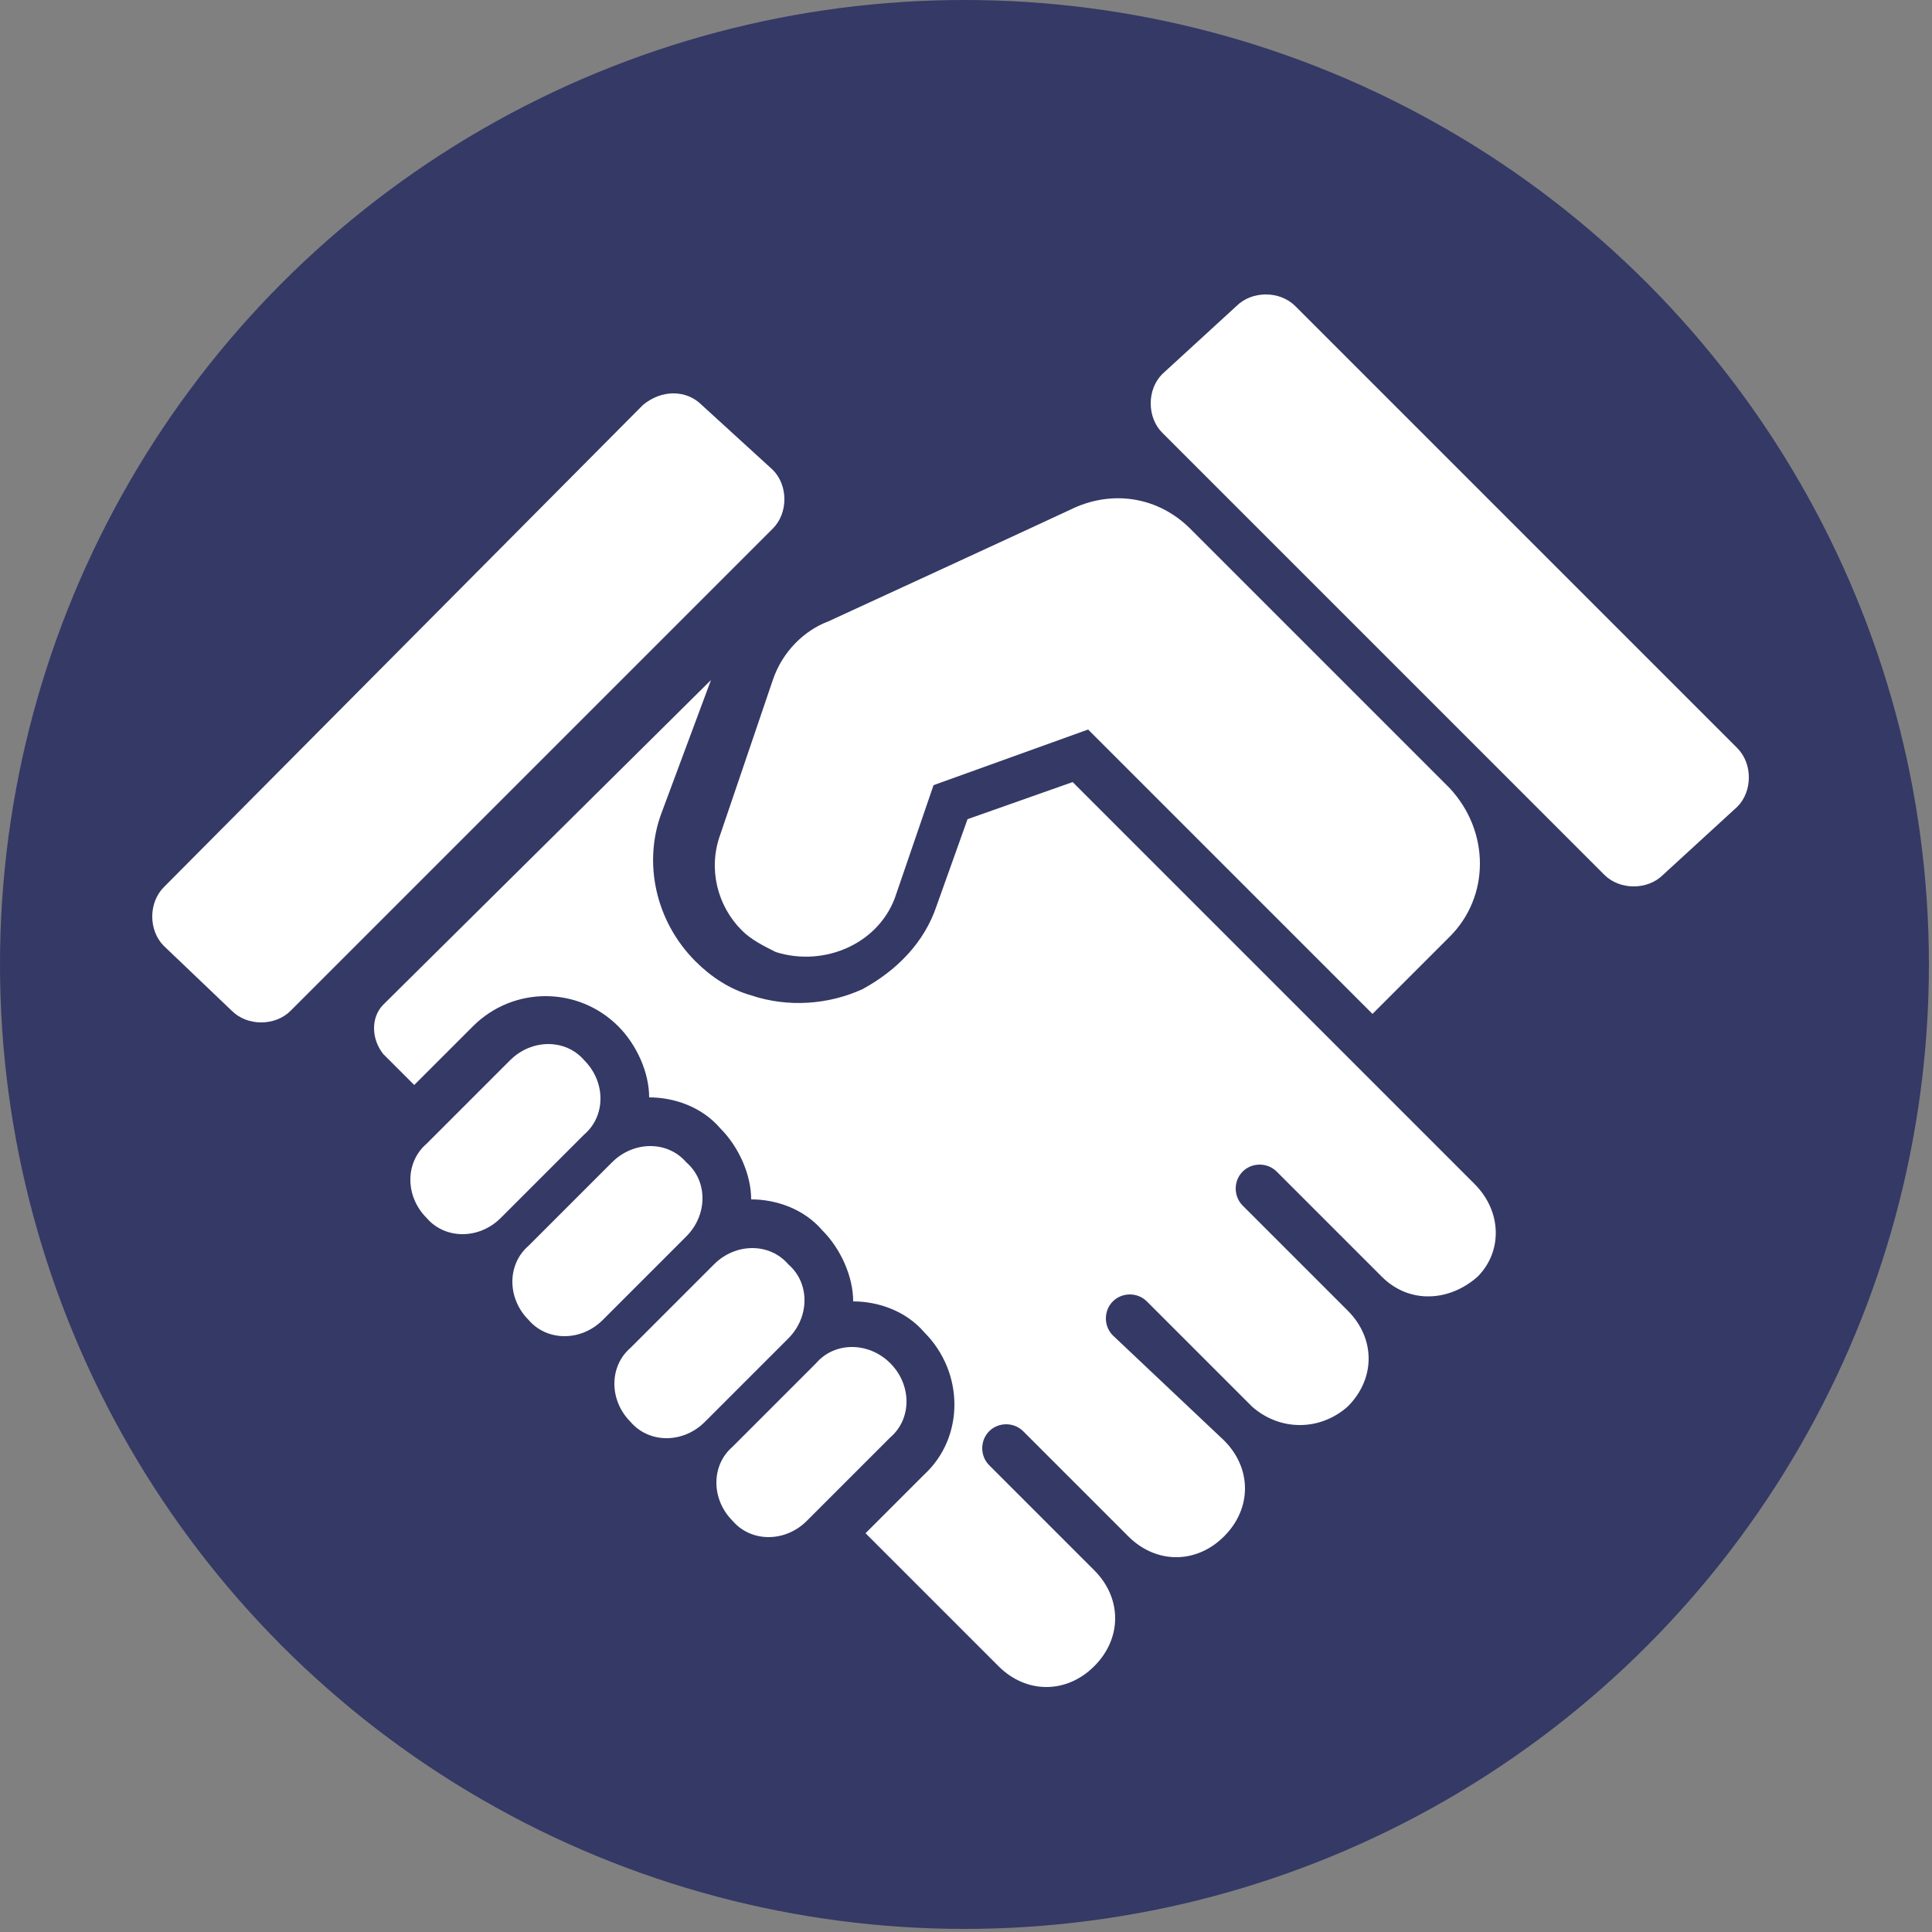
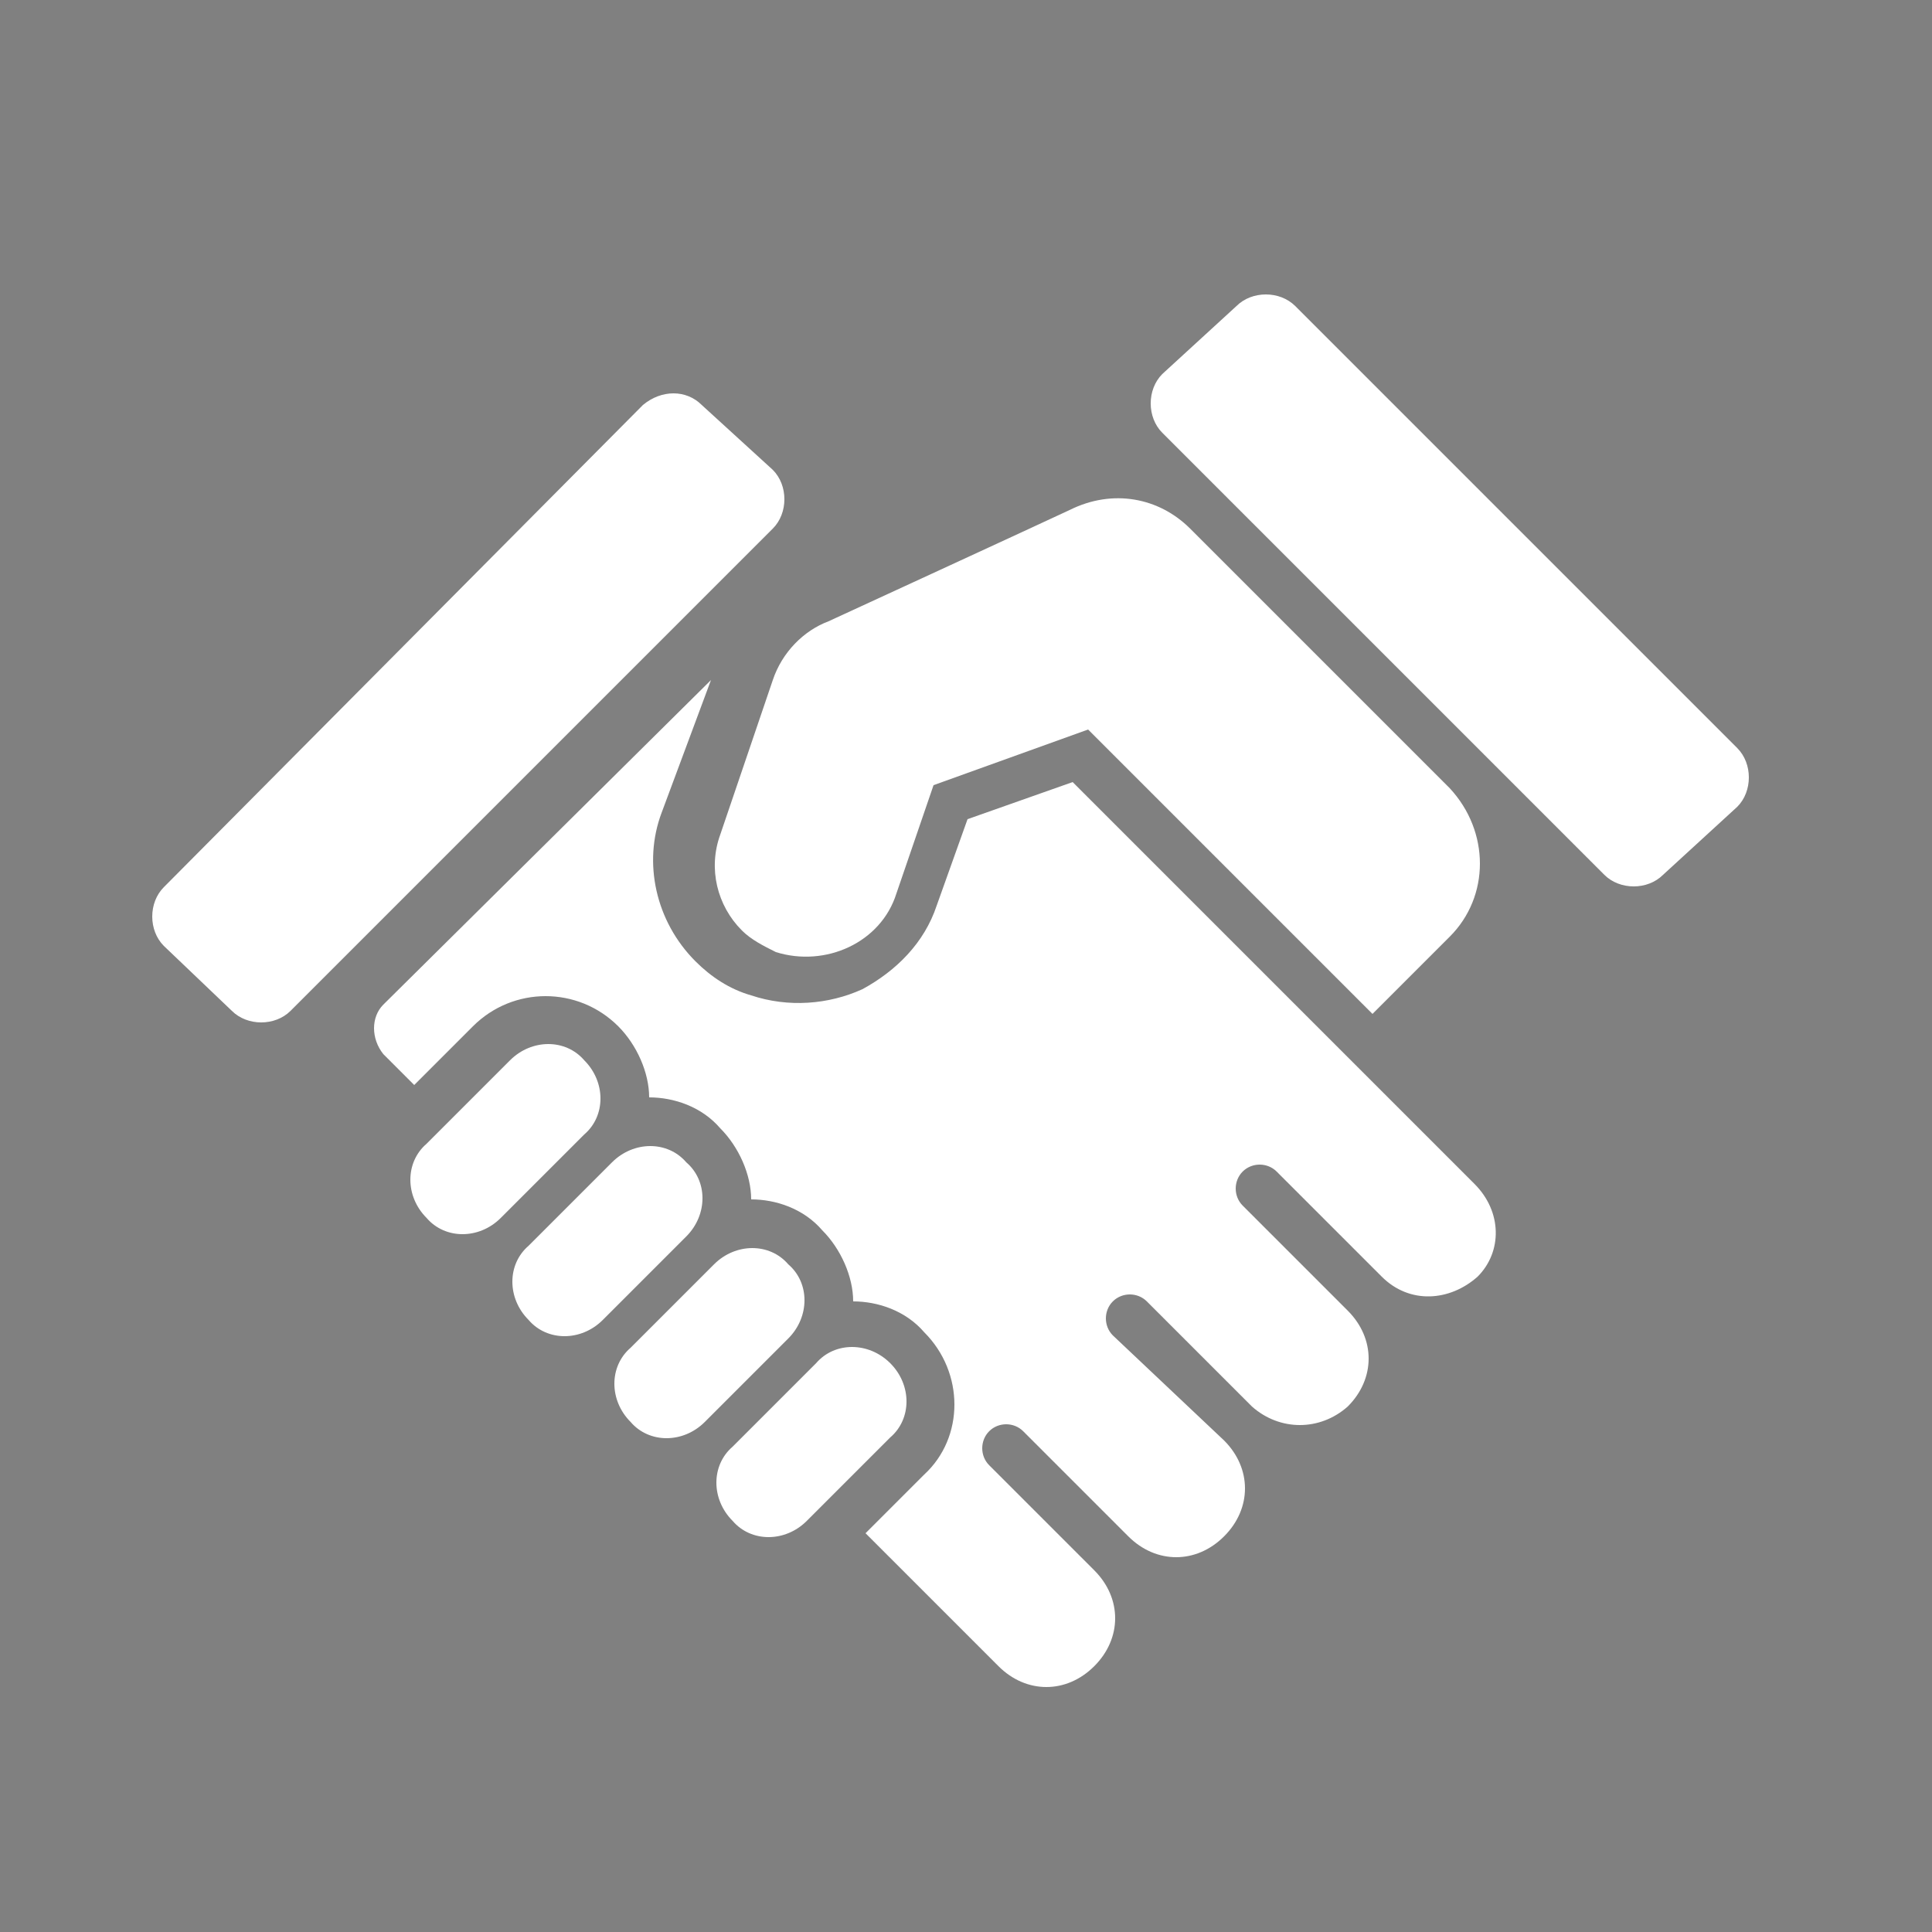
<svg xmlns="http://www.w3.org/2000/svg" version="1.1" id="Layer_1" x="0px" y="0px" viewBox="0 0 62.5 62.5" style="enable-background:new 0 0 62.5 62.5;" xml:space="preserve">
  <rect x="0" y="0" width="62.5" height="62.5" fill="#808080" stroke="none" />
  <style type="text/css">
	.st0{fill:#343966;}
	.st1{fill:#FFFFFF;}
</style>
-   <circle class="st0" cx="31.2" cy="31.2" r="31.2" />
  <path class="st1" d="M53.8,28.3c-0.5,0.5-1.4,0.5-1.9,0L37.6,14c-0.5-0.5-0.5-1.4,0-1.9L40,9.9c0.5-0.5,1.4-0.5,1.9,0l14.3,14.3  c0.5,0.5,0.5,1.4,0,1.9L53.8,28.3z M47.7,38.3l-13-13l-3.4,1.2l-1,2.8c-0.4,1.2-1.3,2.1-2.4,2.7c-1.1,0.5-2.4,0.6-3.6,0.2  c-0.7-0.2-1.3-0.6-1.8-1.1c-1.3-1.3-1.7-3.2-1.1-4.8L23,22L12.4,32.5c-0.4,0.4-0.4,1.1,0,1.6l1,1l1.9-1.9c1.3-1.3,3.4-1.3,4.7,0  c0.6,0.6,1,1.5,1,2.3c0.8,0,1.7,0.3,2.3,1c0.6,0.6,1,1.5,1,2.3c0.8,0,1.7,0.3,2.3,1c0.6,0.6,1,1.5,1,2.3c0.8,0,1.7,0.3,2.3,1  c1.3,1.3,1.3,3.4,0,4.6l-1.9,1.9l4.3,4.3c0.9,0.9,2.2,0.9,3.1,0c0.9-0.9,0.9-2.2,0-3.1l-3.4-3.4c-0.3-0.3-0.3-0.8,0-1.1  c0.3-0.3,0.8-0.3,1.1,0l3.4,3.4c0.9,0.9,2.2,0.9,3.1,0c0.9-0.9,0.9-2.2,0-3.1L36,43.2c-0.3-0.3-0.3-0.8,0-1.1c0.3-0.3,0.8-0.3,1.1,0  l3.4,3.4c0.9,0.8,2.2,0.8,3.1,0c0.9-0.9,0.9-2.2,0-3.1L40.2,39c-0.3-0.3-0.3-0.8,0-1.1c0.3-0.3,0.8-0.3,1.1,0l3.4,3.4  c0.9,0.9,2.2,0.8,3.1,0C48.6,40.5,48.6,39.2,47.7,38.3z M22.7,13.1c-0.5-0.5-1.3-0.5-1.9,0L5.3,28.7c-0.5,0.5-0.5,1.4,0,1.9l2.2,2.1  c0.5,0.5,1.4,0.5,1.9,0L25,17.1c0.5-0.5,0.5-1.4,0-1.9L22.7,13.1z M46.9,30.3l-2.5,2.5l-9.2-9.2l-5,1.8L29,28.9  c-0.5,1.6-2.3,2.4-3.9,1.9c-0.4-0.2-0.8-0.4-1.1-0.7c-0.8-0.8-1.1-2-0.7-3.1L25,22c0.3-0.9,1-1.6,1.8-1.9c0,0,6.3-2.9,7.8-3.6  c1.4-0.7,2.9-0.4,3.9,0.6l8.4,8.4C48.2,26.9,48.2,29,46.9,30.3z M18.9,36.7l-2.7,2.7c-0.7,0.7-1.8,0.7-2.4,0c-0.7-0.7-0.7-1.8,0-2.4  l2.7-2.7c0.7-0.7,1.8-0.7,2.4,0C19.6,35,19.6,36.1,18.9,36.7z M22.2,40l-2.7,2.7c-0.7,0.7-1.8,0.7-2.4,0c-0.7-0.7-0.7-1.8,0-2.4  l2.7-2.7c0.7-0.7,1.8-0.7,2.4,0C22.9,38.2,22.9,39.3,22.2,40z M28.8,44.1c0.7,0.7,0.7,1.8,0,2.4l-2.7,2.7c-0.7,0.7-1.8,0.7-2.4,0  c-0.7-0.7-0.7-1.8,0-2.4l2.7-2.7C27,43.4,28.1,43.4,28.8,44.1z M25.5,43.3L22.8,46c-0.7,0.7-1.8,0.7-2.4,0c-0.7-0.7-0.7-1.8,0-2.4  l2.7-2.7c0.7-0.7,1.8-0.7,2.4,0C26.2,41.5,26.2,42.6,25.5,43.3z" />
</svg>